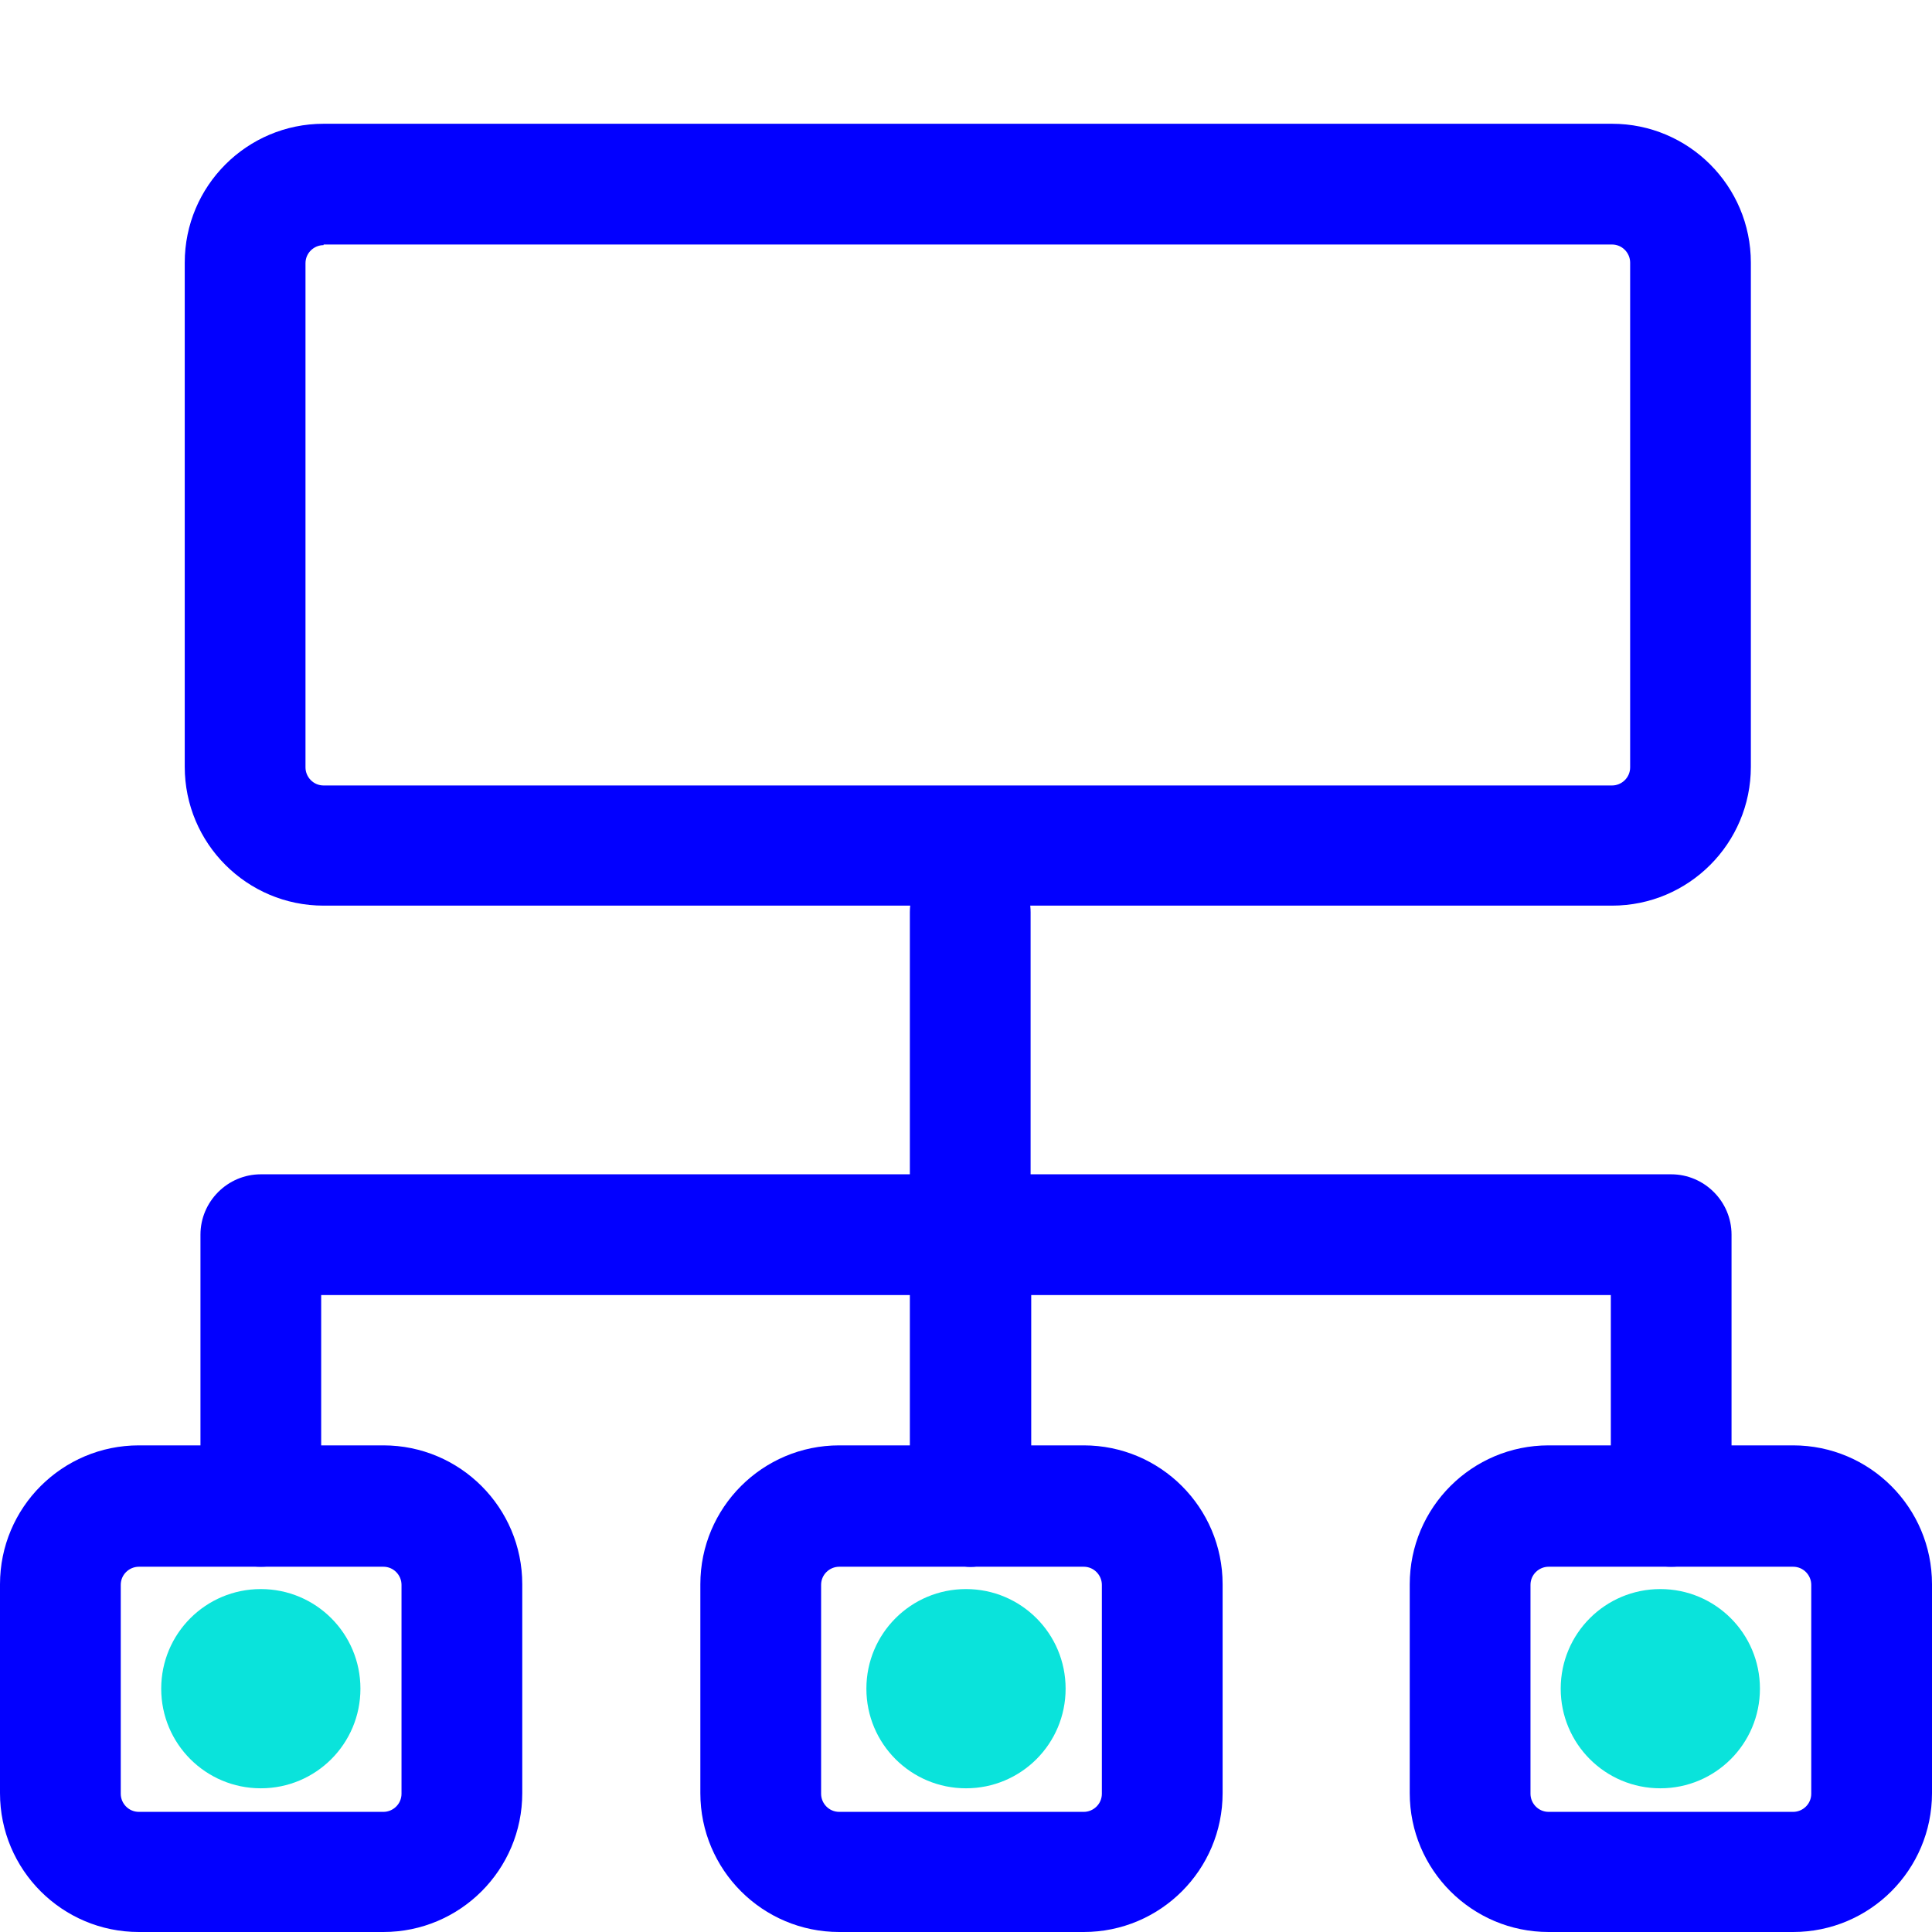
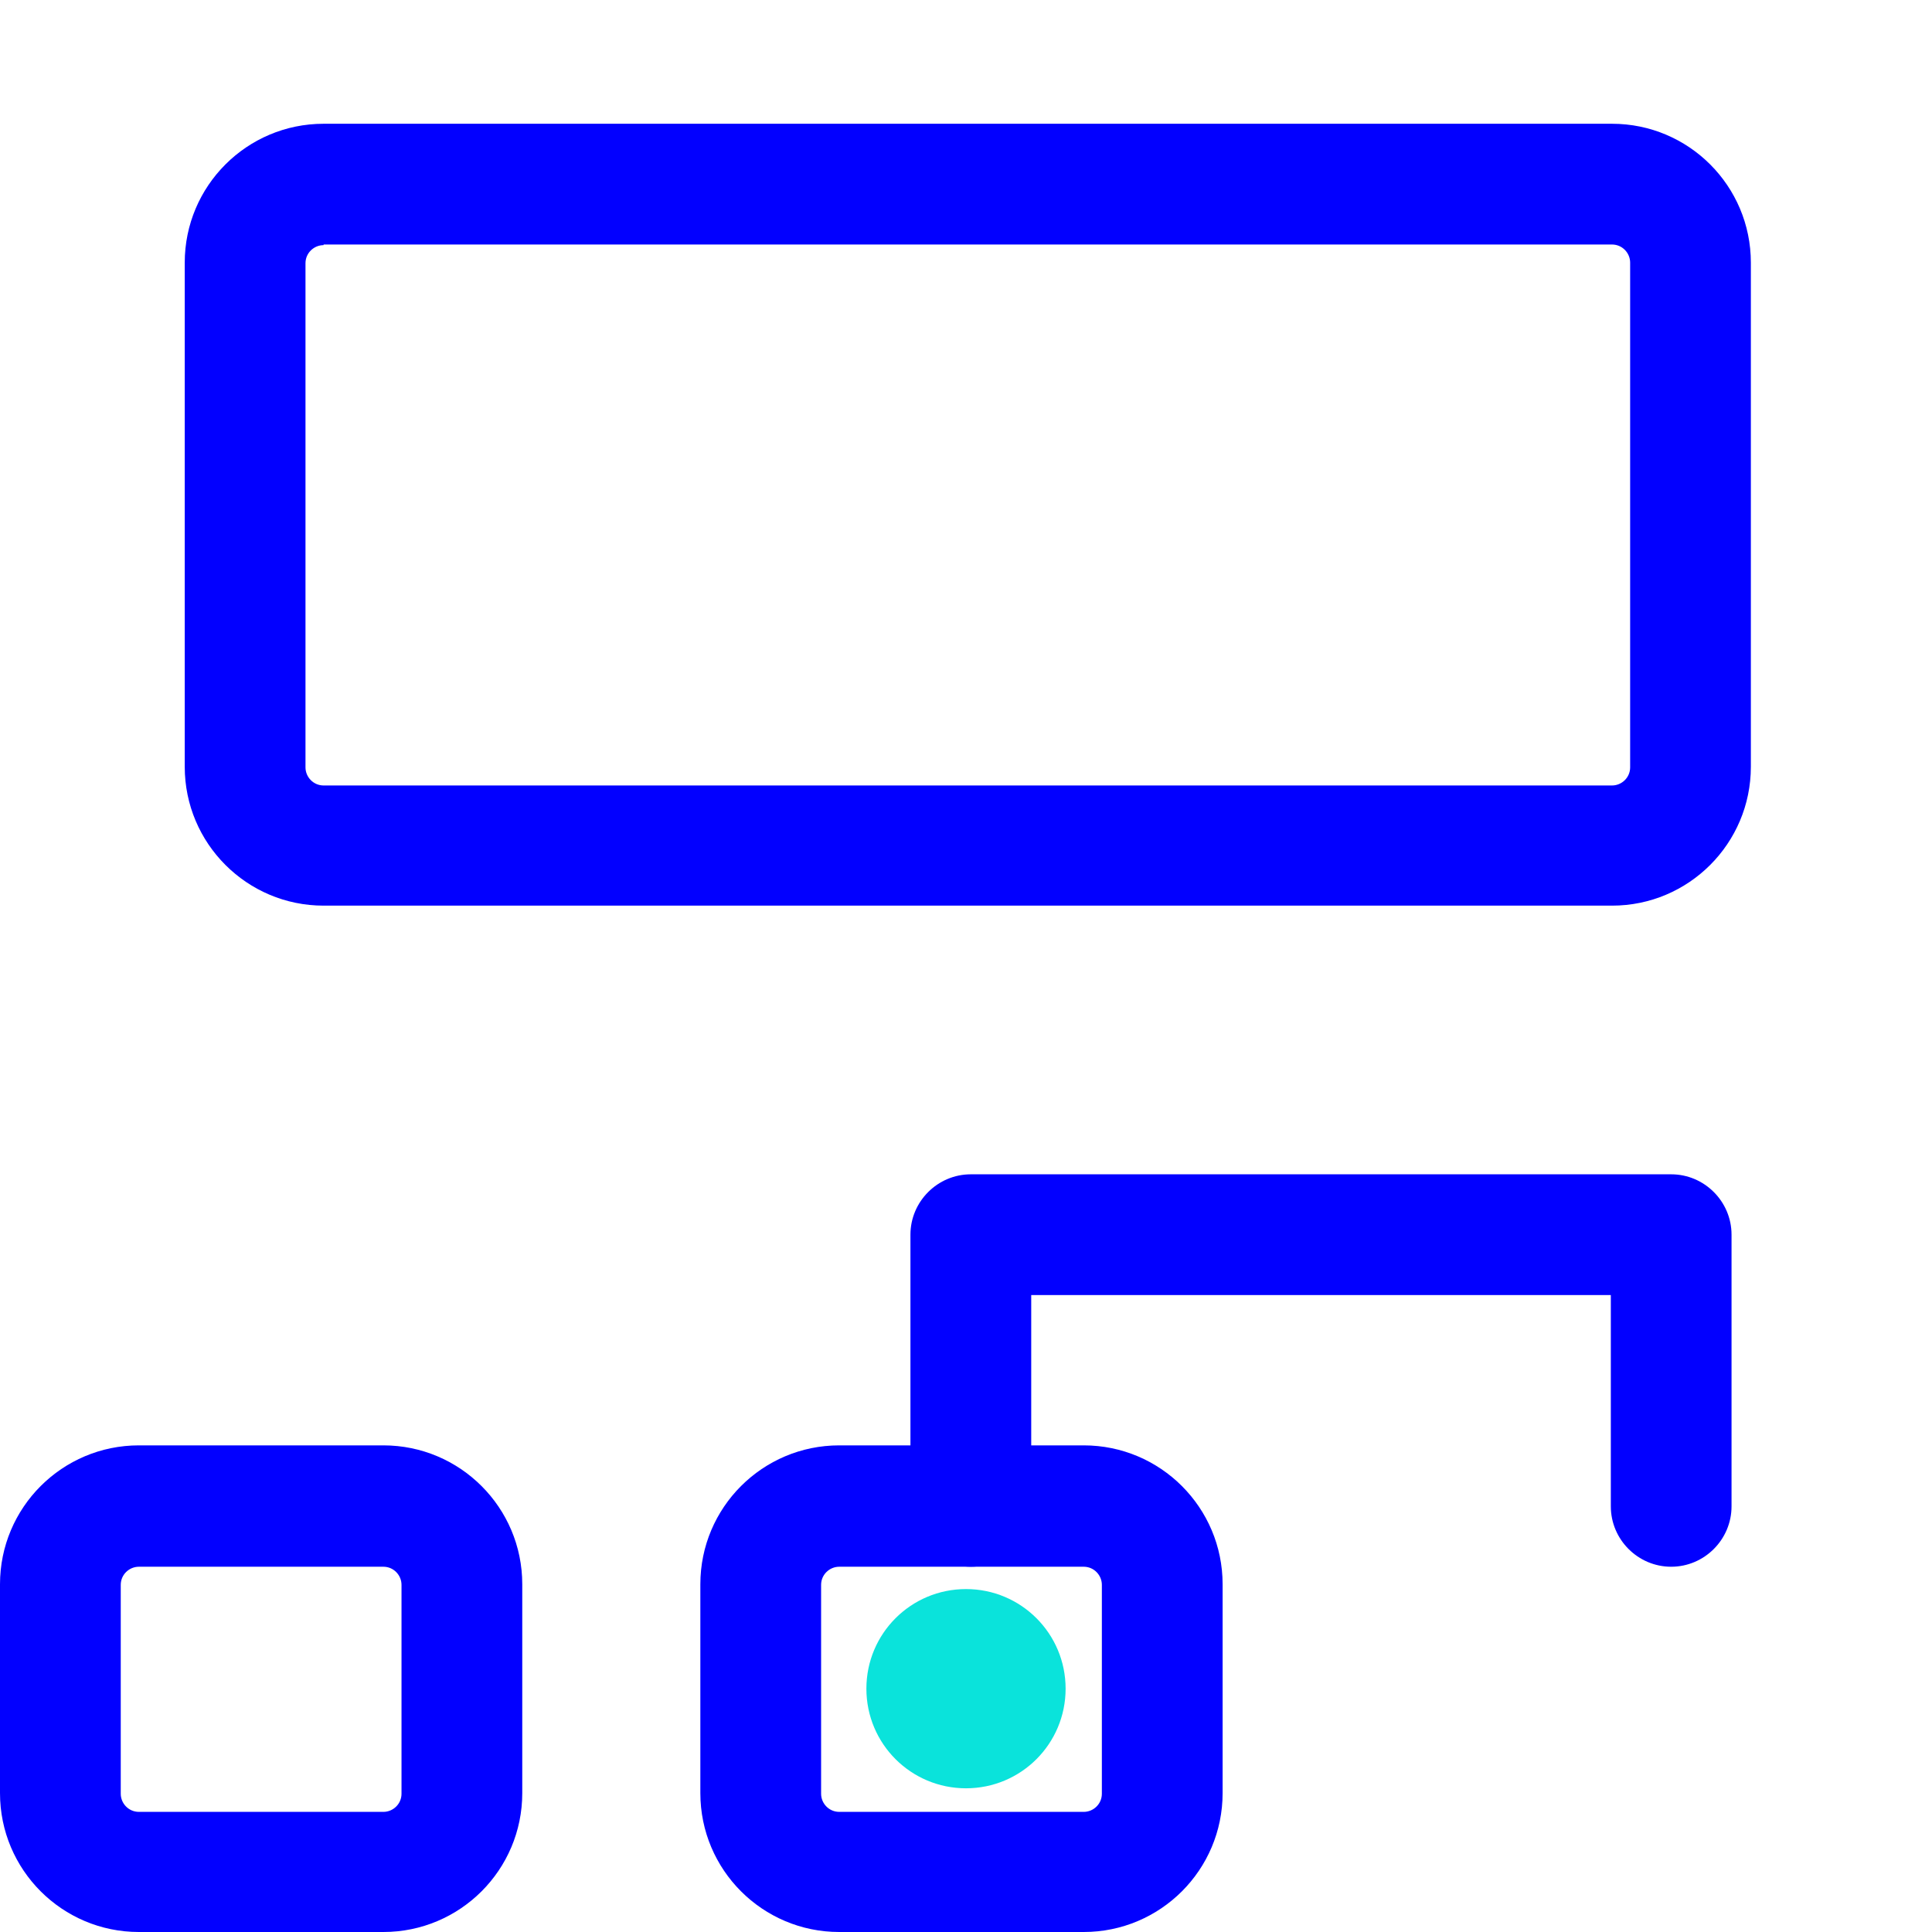
<svg xmlns="http://www.w3.org/2000/svg" width="50px" height="50px" viewBox="0 0 50 50" version="1.1">
  <g id="surface1">
    <path style=" stroke:none;fill-rule:nonzero;fill:rgb(0.784%,0%,100%);fill-opacity:1;" d="M 41.719 23.438 L 8.375 23.438 C 6.391 23.438 4.781 21.828 4.781 19.844 L 4.781 6.797 C 4.781 4.812 6.391 3.203 8.375 3.203 L 41.719 3.203 C 43.703 3.203 45.312 4.812 45.312 6.797 L 45.312 19.844 C 45.312 21.828 43.703 23.438 41.719 23.438 Z M 8.375 6.344 C 8.125 6.344 7.906 6.547 7.906 6.812 L 7.906 19.859 C 7.906 20.109 8.109 20.328 8.375 20.328 L 41.719 20.328 C 41.969 20.328 42.188 20.125 42.188 19.859 L 42.188 6.797 C 42.188 6.547 41.984 6.328 41.719 6.328 L 8.375 6.328 Z M 8.375 6.344 " />
    <path style=" stroke:none;fill-rule:nonzero;fill:rgb(0.784%,0%,100%);fill-opacity:1;" d="M 28.047 50 L 21.719 50 C 19.734 50 18.125 48.391 18.125 46.406 L 18.125 41 C 18.125 39.016 19.734 37.406 21.719 37.406 L 28.047 37.406 C 30.031 37.406 31.641 39.016 31.641 41 L 31.641 46.406 C 31.641 48.391 30.031 50 28.047 50 Z M 21.719 40.547 C 21.469 40.547 21.25 40.75 21.25 41.016 L 21.25 46.422 C 21.25 46.672 21.453 46.891 21.719 46.891 L 28.047 46.891 C 28.297 46.891 28.516 46.688 28.516 46.422 L 28.516 41.016 C 28.516 40.766 28.312 40.547 28.047 40.547 Z M 21.719 40.547 " />
-     <path style=" stroke:none;fill-rule:nonzero;fill:rgb(0.784%,0%,100%);fill-opacity:1;" d="M 46.406 50 L 40.078 50 C 38.094 50 36.484 48.391 36.484 46.406 L 36.484 41 C 36.484 39.016 38.094 37.406 40.078 37.406 L 46.406 37.406 C 48.391 37.406 50 39.016 50 41 L 50 46.406 C 50 48.391 48.391 50 46.406 50 Z M 40.078 40.547 C 39.828 40.547 39.609 40.75 39.609 41.016 L 39.609 46.422 C 39.609 46.672 39.812 46.891 40.078 46.891 L 46.406 46.891 C 46.656 46.891 46.875 46.688 46.875 46.422 L 46.875 41.016 C 46.875 40.766 46.672 40.547 46.406 40.547 Z M 40.078 40.547 " />
    <path style=" stroke:none;fill-rule:nonzero;fill:rgb(0.784%,0%,100%);fill-opacity:1;" d="M 9.922 50 L 3.594 50 C 1.609 50 0 48.391 0 46.406 L 0 41 C 0 39.016 1.609 37.406 3.594 37.406 L 9.922 37.406 C 11.906 37.406 13.516 39.016 13.516 41 L 13.516 46.406 C 13.516 48.391 11.906 50 9.922 50 Z M 3.594 40.547 C 3.344 40.547 3.125 40.75 3.125 41.016 L 3.125 46.422 C 3.125 46.672 3.328 46.891 3.594 46.891 L 9.922 46.891 C 10.172 46.891 10.391 46.688 10.391 46.422 L 10.391 41.016 C 10.391 40.766 10.188 40.547 9.922 40.547 Z M 3.594 40.547 " />
-     <path style=" stroke:none;fill-rule:nonzero;fill:rgb(0.784%,0%,100%);fill-opacity:1;" d="M 25.109 40.547 C 24.25 40.547 23.547 39.844 23.547 38.984 L 23.547 33.516 L 8.312 33.516 L 8.312 38.984 C 8.312 39.844 7.609 40.547 6.75 40.547 C 5.891 40.547 5.188 39.844 5.188 38.984 L 5.188 31.953 C 5.188 31.094 5.891 30.391 6.75 30.391 L 25.109 30.391 C 25.969 30.391 26.672 31.094 26.672 31.953 L 26.672 38.984 C 26.672 39.844 25.969 40.547 25.109 40.547 Z M 25.109 40.547 " />
    <path style=" stroke:none;fill-rule:nonzero;fill:rgb(0.784%,0%,100%);fill-opacity:1;" d="M 43.25 40.547 C 42.391 40.547 41.688 39.844 41.688 38.984 L 41.688 33.516 L 26.688 33.516 L 26.688 38.984 C 26.688 39.844 25.984 40.547 25.125 40.547 C 24.266 40.547 23.562 39.844 23.562 38.984 L 23.562 31.953 C 23.562 31.094 24.266 30.391 25.125 30.391 L 43.25 30.391 C 44.109 30.391 44.812 31.094 44.812 31.953 L 44.812 38.984 C 44.812 39.844 44.109 40.547 43.25 40.547 Z M 43.25 40.547 " />
-     <path style=" stroke:none;fill-rule:nonzero;fill:rgb(0.784%,0%,100%);fill-opacity:1;" d="M 25.109 33.156 C 24.25 33.156 23.547 32.453 23.547 31.594 L 23.547 23.609 C 23.547 22.75 24.25 22.047 25.109 22.047 C 25.969 22.047 26.672 22.75 26.672 23.609 L 26.672 31.594 C 26.672 32.453 25.969 33.156 25.109 33.156 Z M 25.109 33.156 " />
-     <path style=" stroke:none;fill-rule:nonzero;fill:rgb(3.922%,89.02%,85.882%);fill-opacity:1;" d="M 9.328 43.703 C 9.328 45.129 8.176 46.281 6.75 46.281 C 5.324 46.281 4.172 45.129 4.172 43.703 C 4.172 42.277 5.324 41.125 6.75 41.125 C 8.176 41.125 9.328 42.277 9.328 43.703 Z M 9.328 43.703 " />
    <path style=" stroke:none;fill-rule:nonzero;fill:rgb(3.922%,89.02%,85.882%);fill-opacity:1;" d="M 27.578 43.703 C 27.578 45.129 26.426 46.281 25 46.281 C 23.574 46.281 22.422 45.129 22.422 43.703 C 22.422 42.277 23.574 41.125 25 41.125 C 26.426 41.125 27.578 42.277 27.578 43.703 Z M 27.578 43.703 " />
-     <path style=" stroke:none;fill-rule:nonzero;fill:rgb(3.922%,89.02%,85.882%);fill-opacity:1;" d="M 45.547 43.703 C 45.547 45.129 44.395 46.281 42.969 46.281 C 41.543 46.281 40.391 45.129 40.391 43.703 C 40.391 42.277 41.543 41.125 42.969 41.125 C 44.395 41.125 45.547 42.277 45.547 43.703 Z M 45.547 43.703 " />
  </g>
</svg>